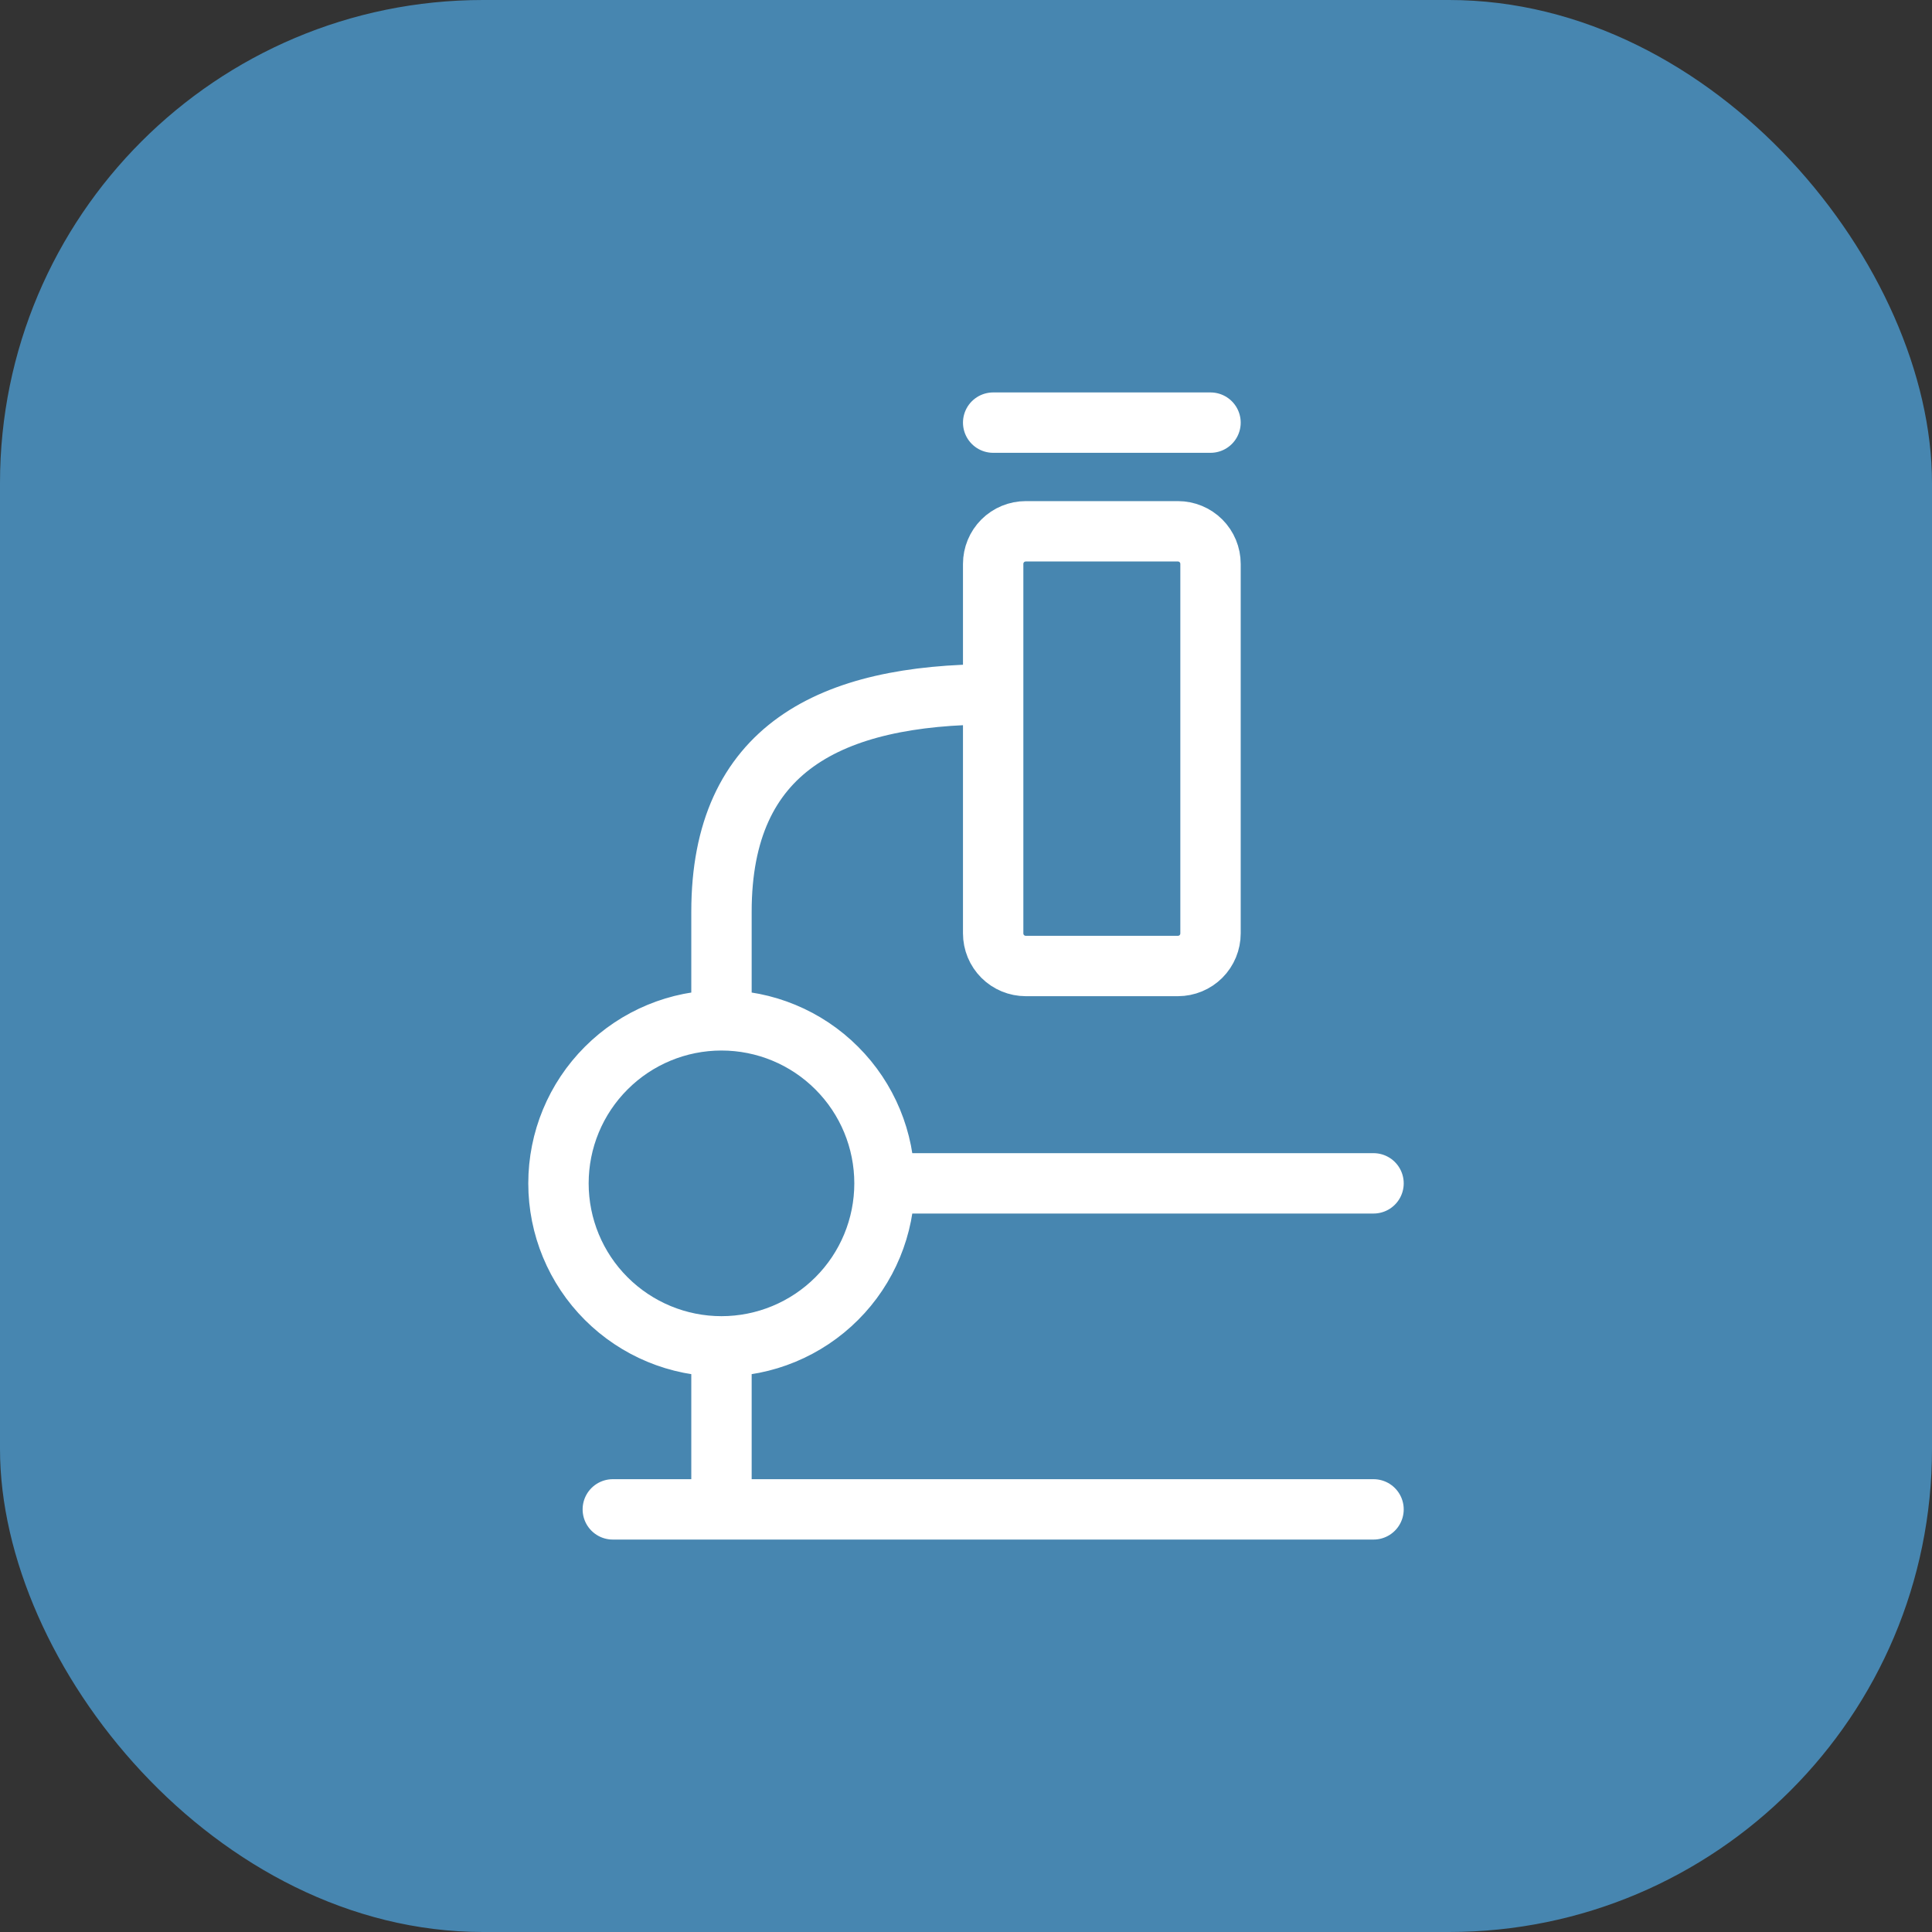
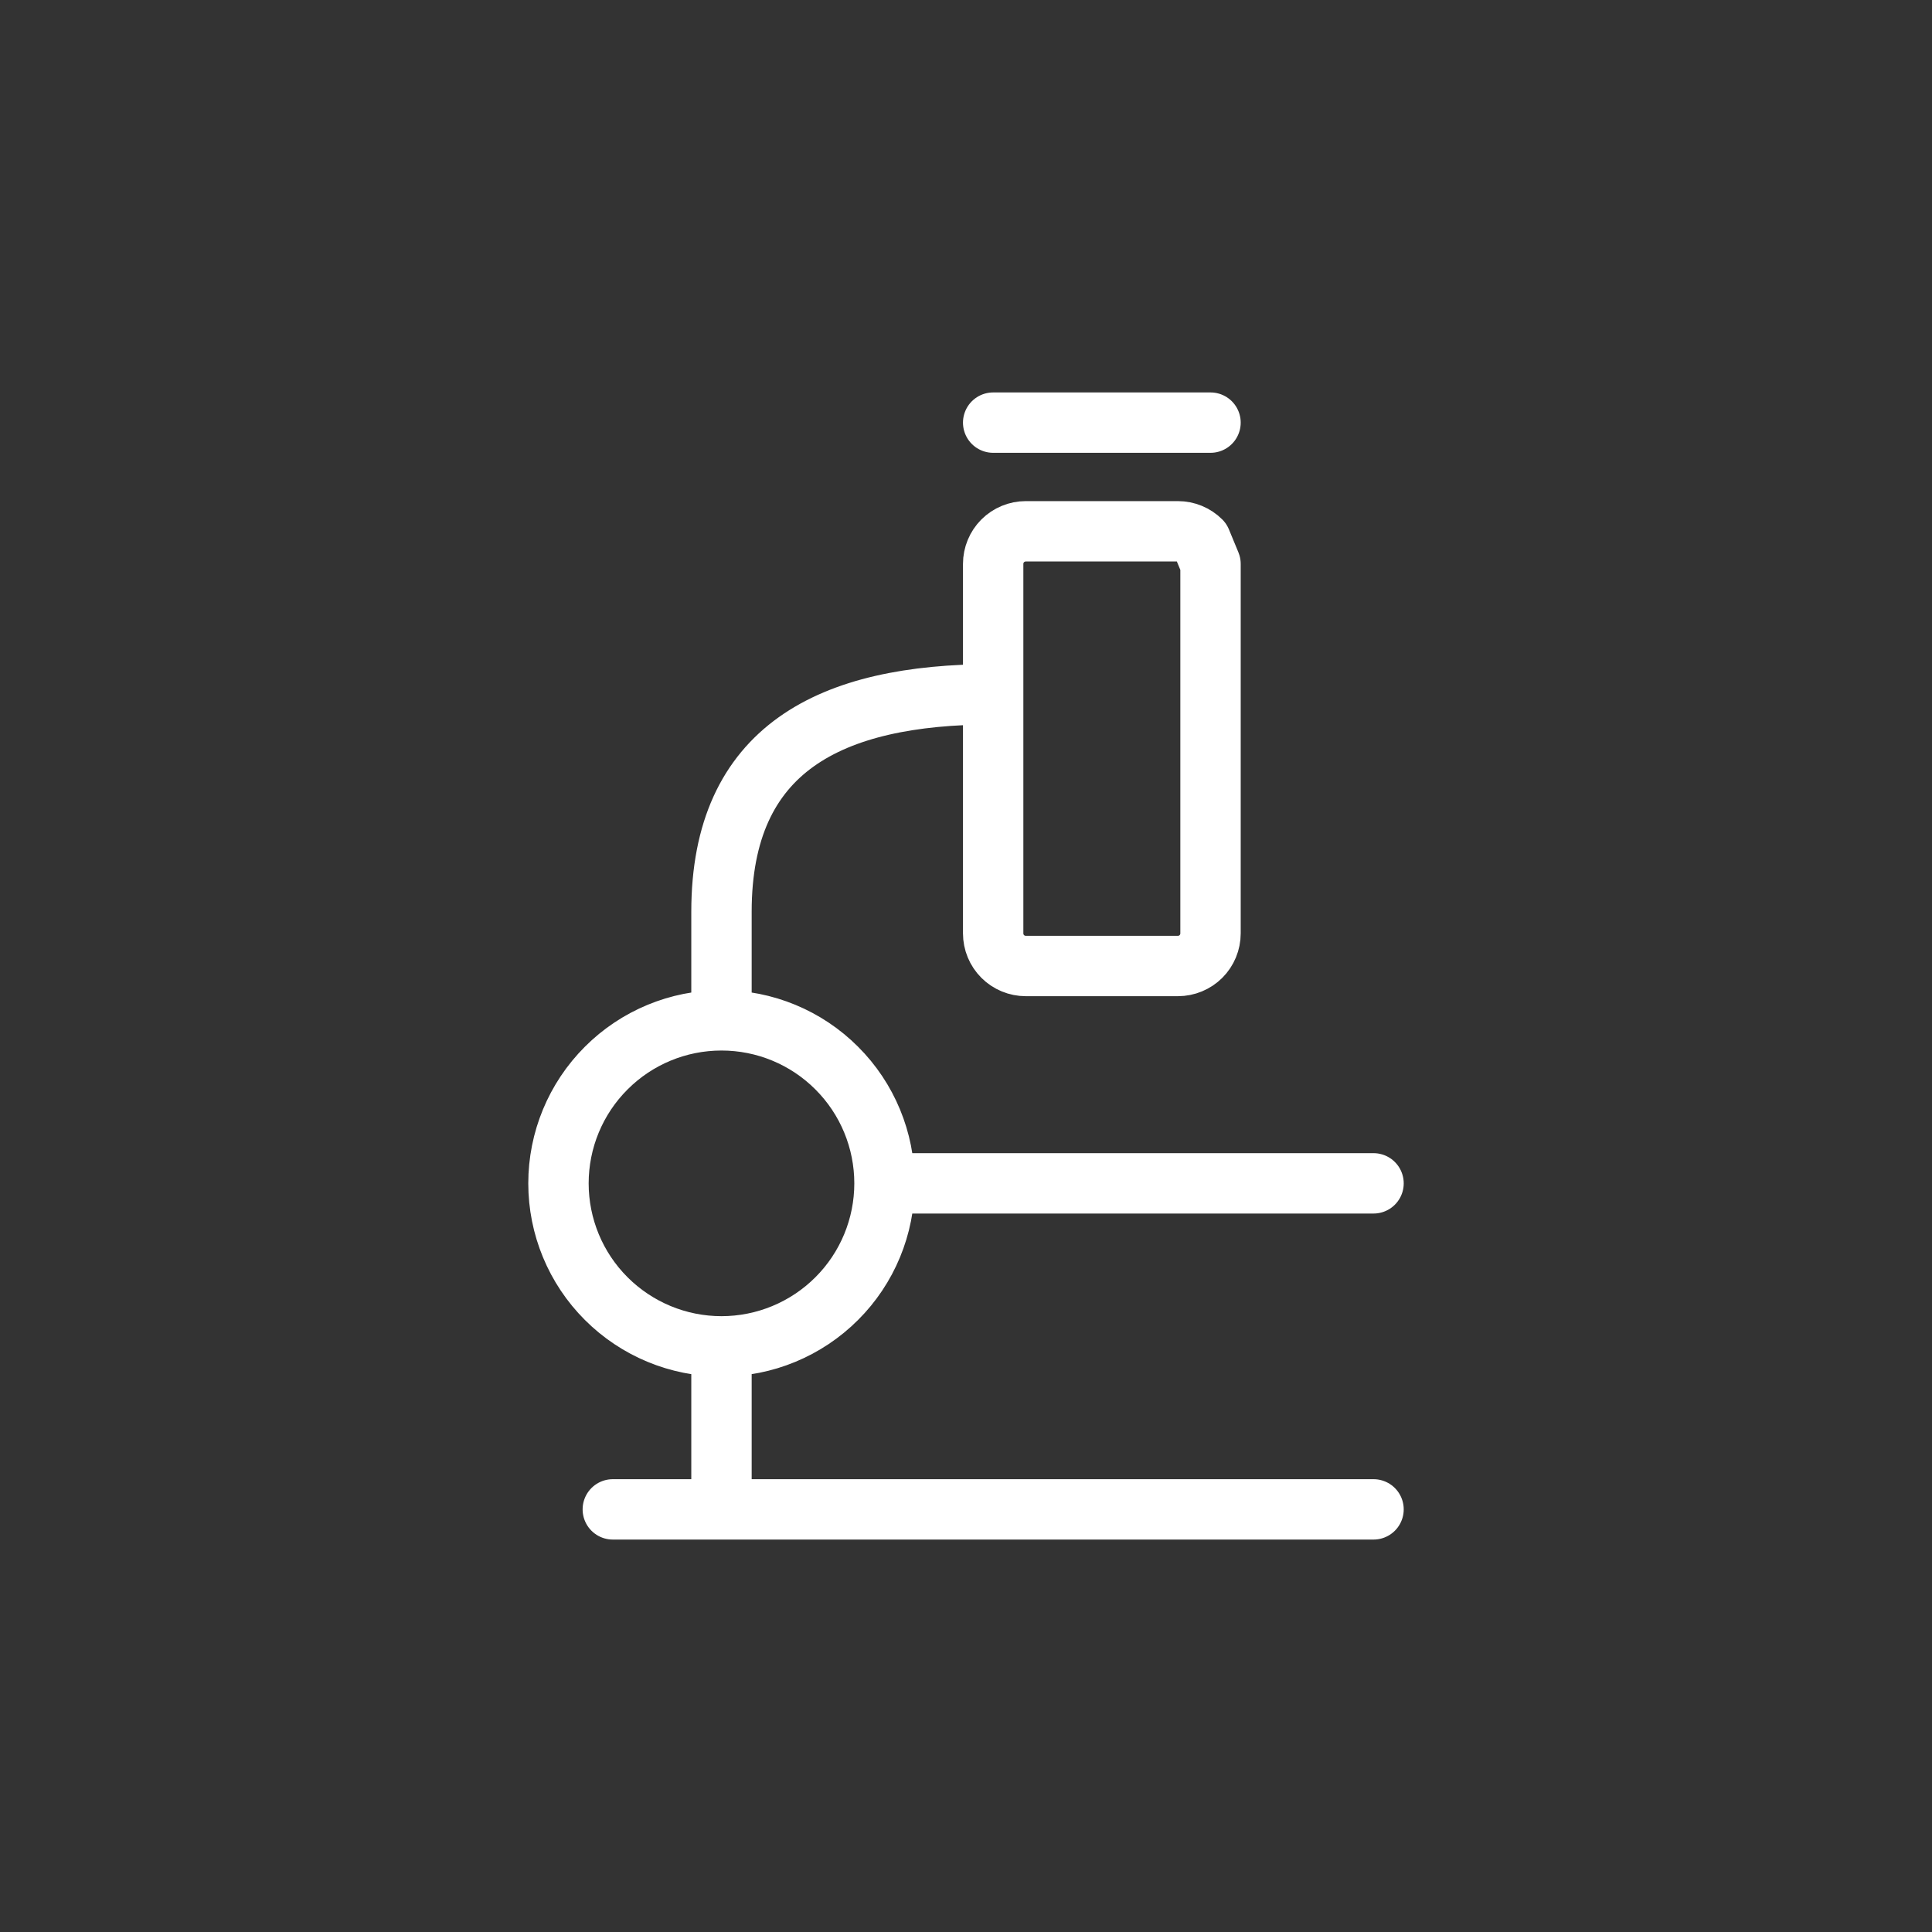
<svg xmlns="http://www.w3.org/2000/svg" width="32" height="32" viewBox="0 0 32 32" fill="none">
  <rect x="0" y="0" width="32" height="32" fill="#333333" stroke="none" />
-   <rect width="32" height="32" rx="8" fill="#4786B0" />
-   <path d="M22.75 25H11.95M11.95 25H10.15M11.95 25V22.3M11.95 22.3C11.234 22.3 10.547 22.015 10.041 21.509C9.534 21.003 9.25 20.316 9.25 19.6C9.25 18.884 9.534 18.197 10.041 17.691C10.547 17.184 11.234 16.9 11.95 16.9M11.95 22.3C12.666 22.3 13.353 22.015 13.859 21.509C14.366 21.003 14.65 20.316 14.65 19.6M22.75 19.6H14.65M14.65 19.6C14.65 18.884 14.366 18.197 13.859 17.691C13.353 17.184 12.666 16.9 11.95 16.9M20.05 7H16.45M16.45 11.5C13.75 11.5 11.95 12.4 11.95 15.1V16.9M20.05 9.34V15.46C20.05 15.603 19.993 15.741 19.892 15.842C19.791 15.943 19.653 16 19.51 16H16.99C16.847 16 16.709 15.943 16.608 15.842C16.507 15.741 16.45 15.603 16.45 15.46V9.34C16.45 9.197 16.507 9.059 16.608 8.958C16.709 8.857 16.847 8.8 16.99 8.8H19.51C19.653 8.8 19.791 8.857 19.892 8.958C19.993 9.059 20.05 9.197 20.05 9.34Z" stroke="white" stroke-linecap="round" stroke-linejoin="round" />
+   <path d="M22.75 25H11.95M11.95 25H10.15M11.95 25V22.3M11.95 22.3C11.234 22.3 10.547 22.015 10.041 21.509C9.534 21.003 9.25 20.316 9.25 19.6C9.25 18.884 9.534 18.197 10.041 17.691C10.547 17.184 11.234 16.9 11.95 16.9M11.95 22.3C12.666 22.3 13.353 22.015 13.859 21.509C14.366 21.003 14.65 20.316 14.65 19.6M22.75 19.6H14.65M14.65 19.6C14.65 18.884 14.366 18.197 13.859 17.691C13.353 17.184 12.666 16.9 11.95 16.9M20.05 7H16.45M16.45 11.5C13.75 11.5 11.95 12.4 11.95 15.1V16.9M20.05 9.34V15.46C20.05 15.603 19.993 15.741 19.892 15.842C19.791 15.943 19.653 16 19.51 16H16.99C16.847 16 16.709 15.943 16.608 15.842C16.507 15.741 16.45 15.603 16.45 15.46V9.34C16.45 9.197 16.507 9.059 16.608 8.958C16.709 8.857 16.847 8.8 16.99 8.8H19.51C19.653 8.8 19.791 8.857 19.892 8.958Z" stroke="white" stroke-linecap="round" stroke-linejoin="round" />
</svg>